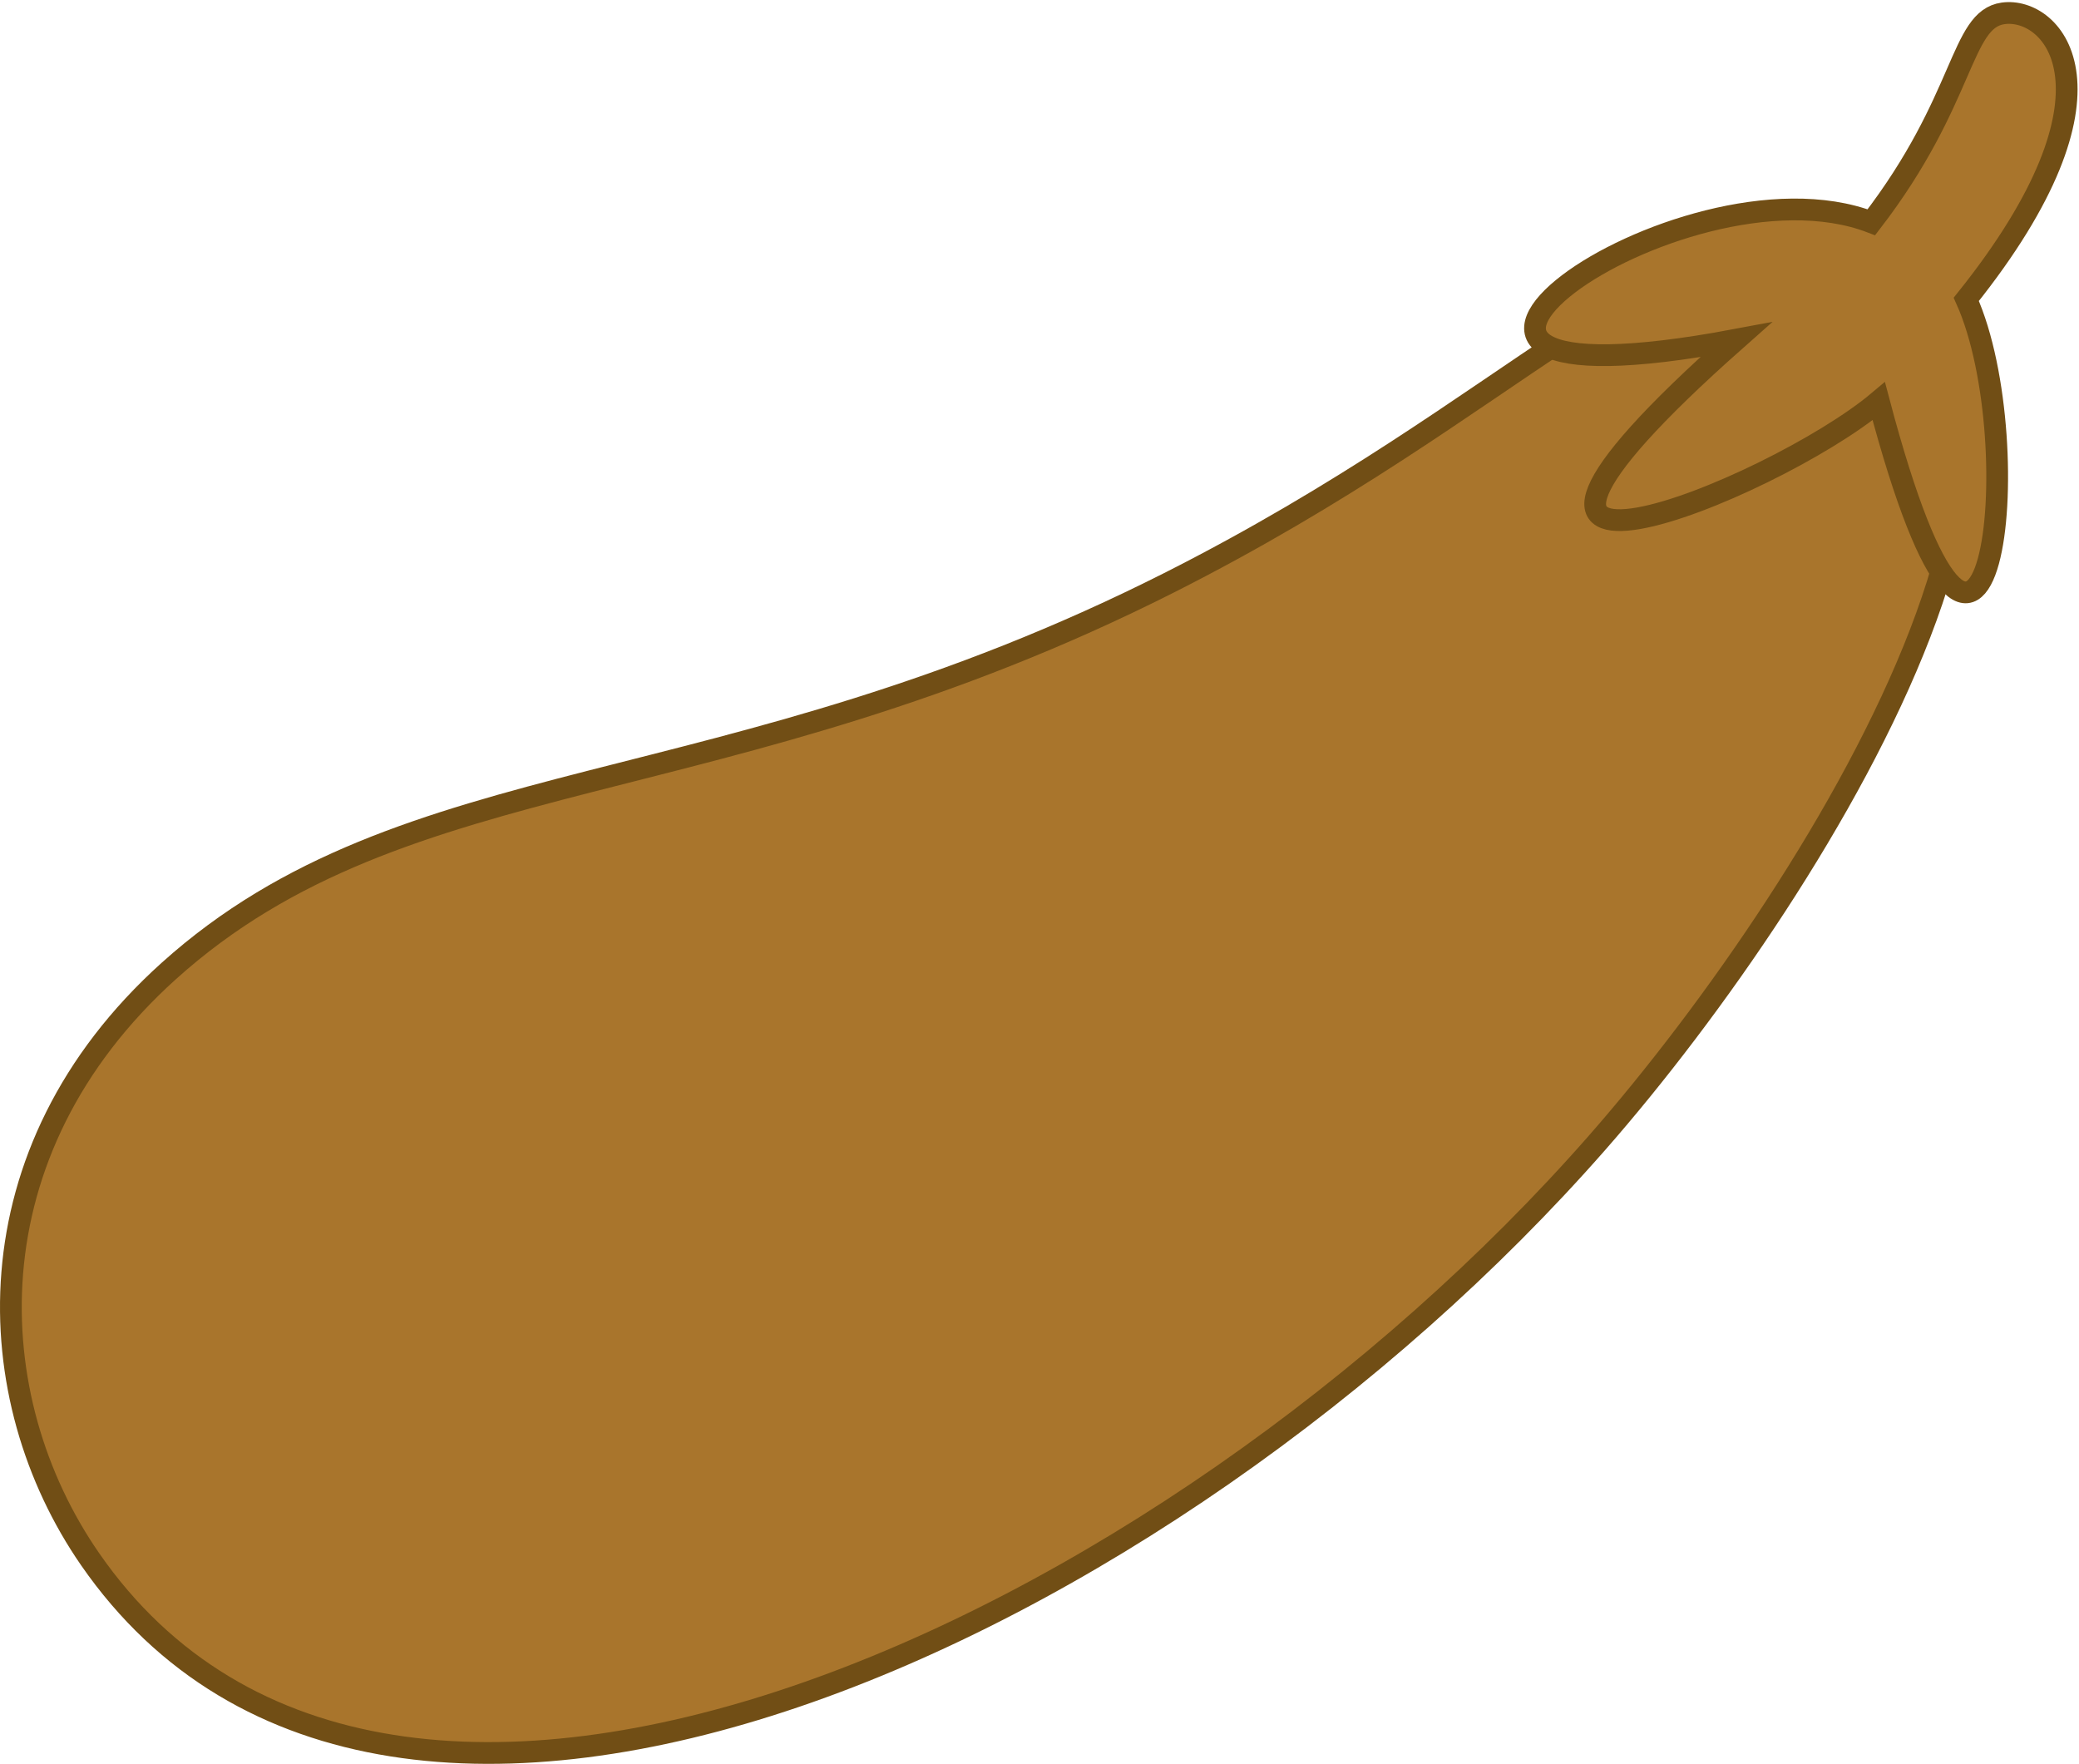
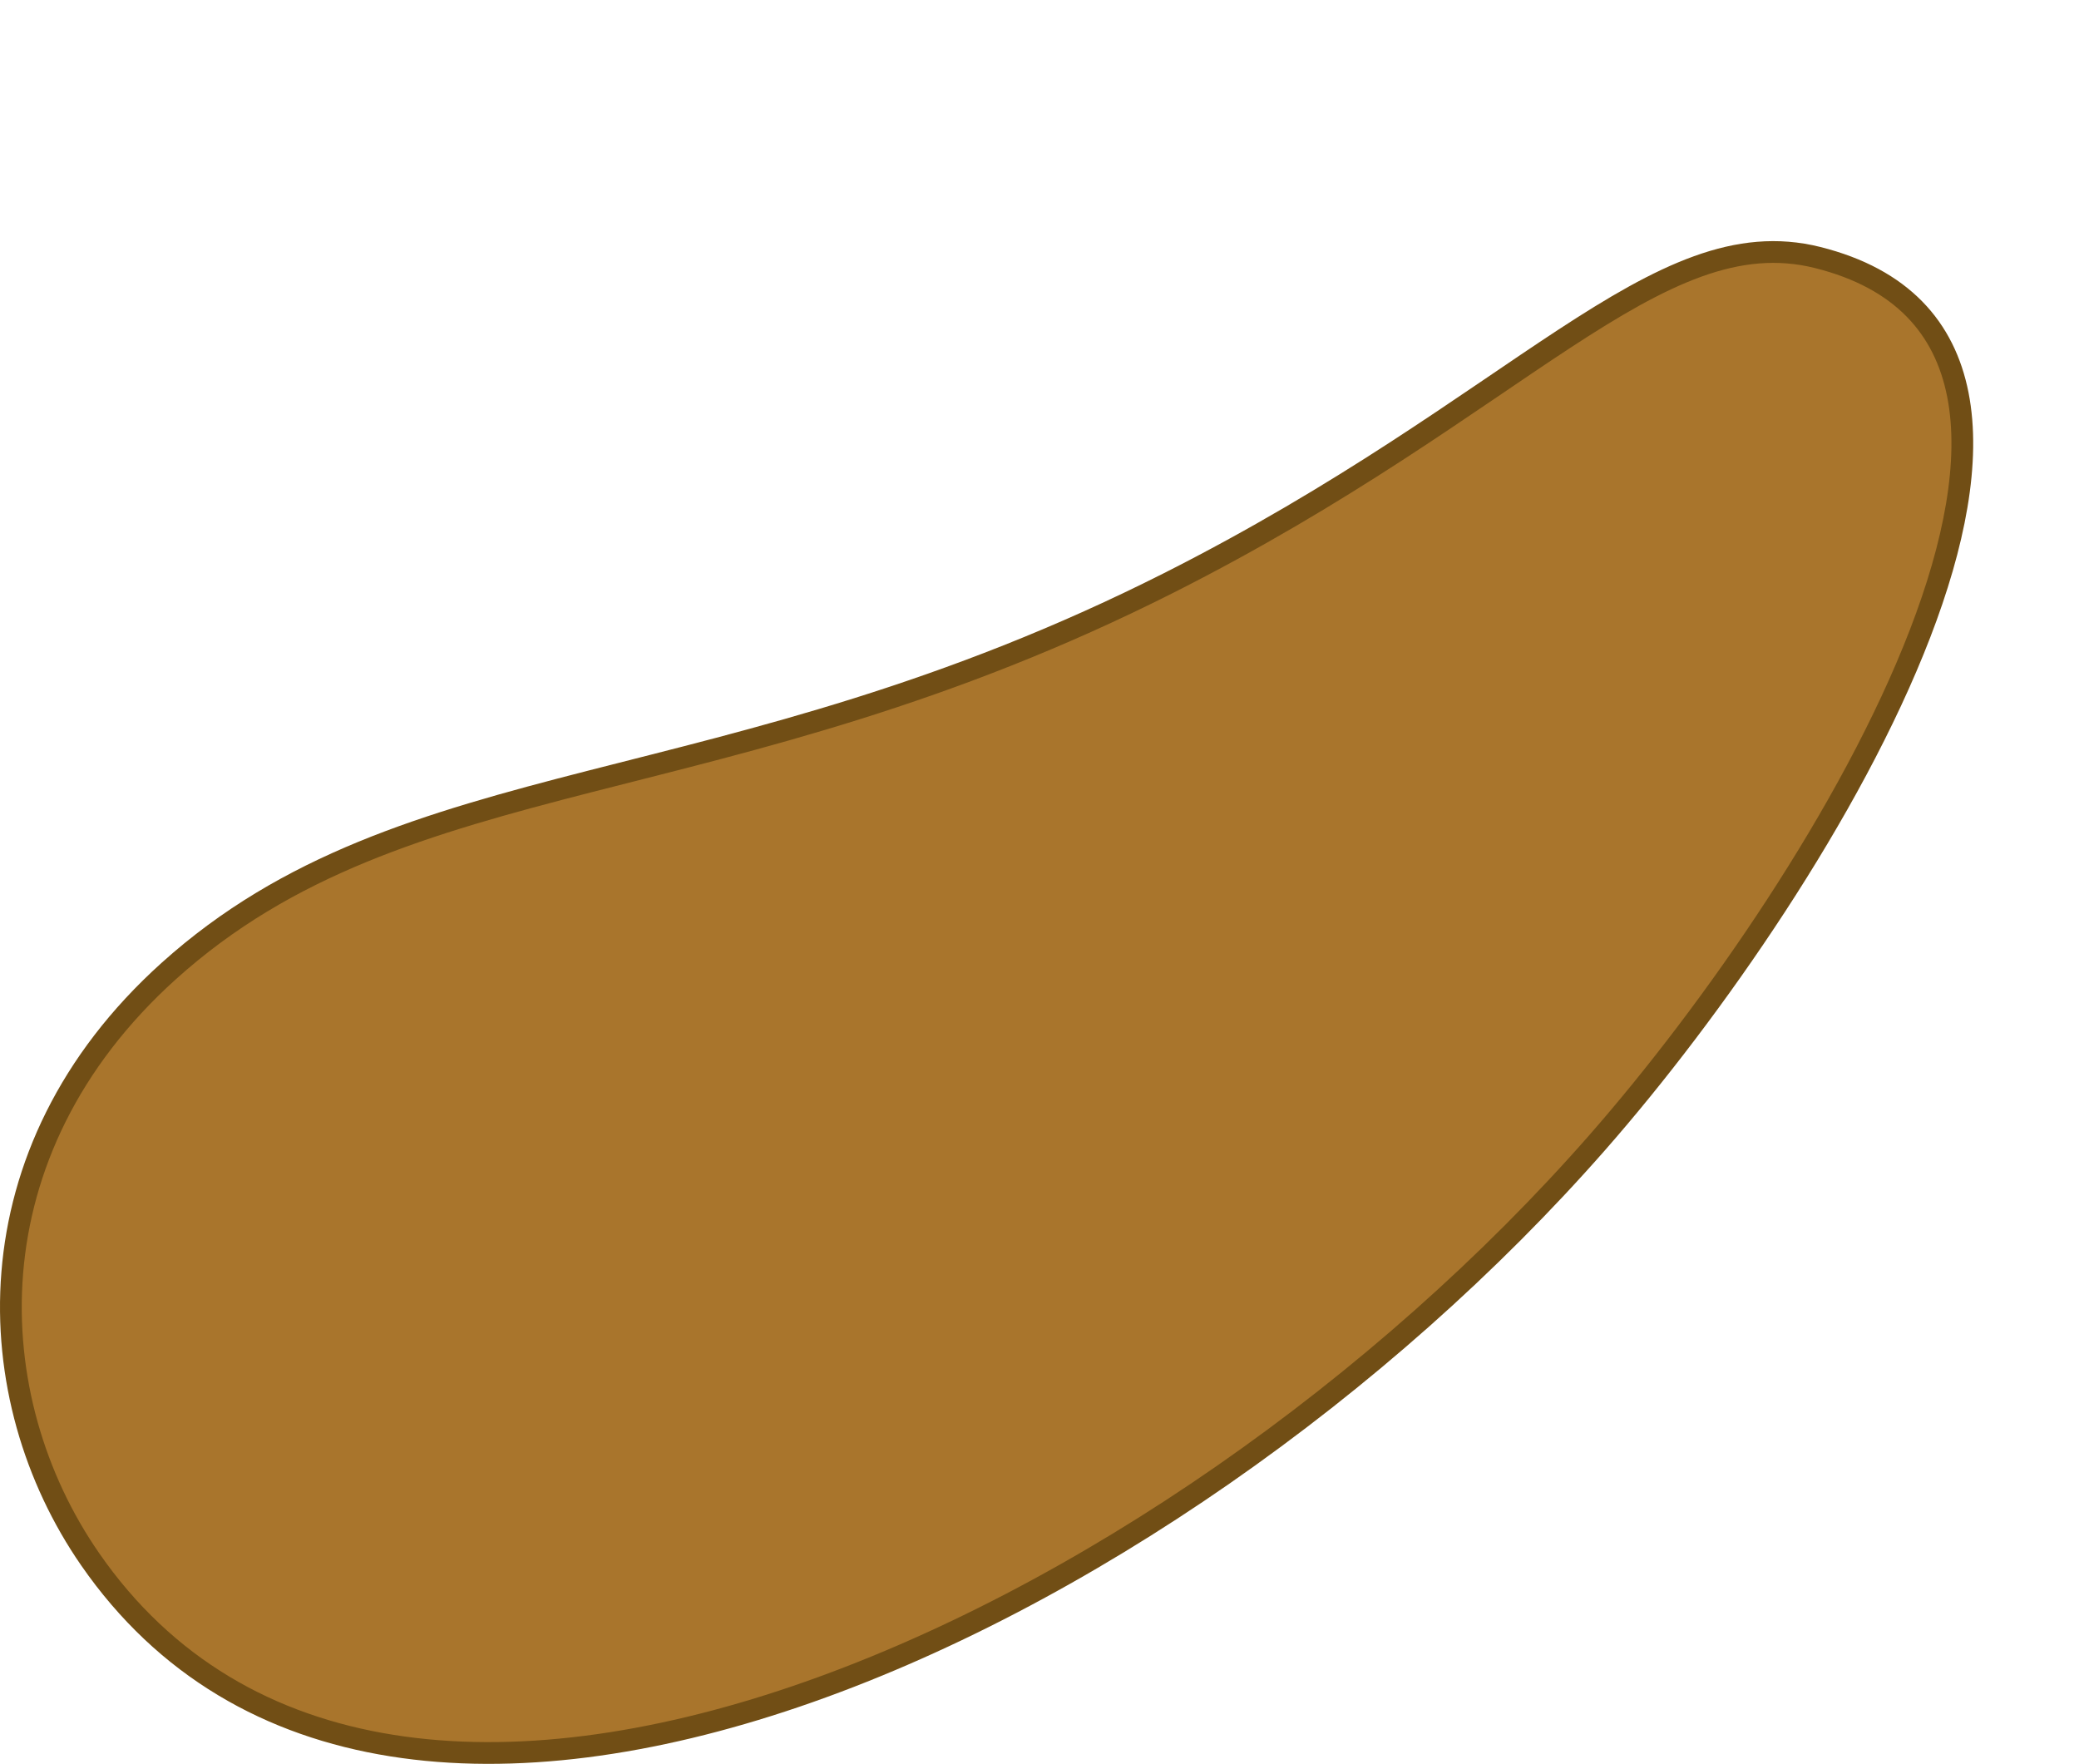
<svg xmlns="http://www.w3.org/2000/svg" width="956" height="811" viewBox="0 0 956 811" fill="none">
  <path d="M537.4 268.04C698.95 186.5 761.81 99.86 835.82 118.4C991 157.27 840.01 404.98 734.52 525.29C537.46 750.03 179.35 916.14 41.42 716.88C-9.75 642.96 -14.89 529.75 77.61 446.46C186.72 348.22 332.29 371.56 537.4 268.04Z" fill="#A9752C" stroke="#714E15" stroke-width="10" stroke-miterlimit="10" />
-   <path d="M904.17 137.63C980.74 41.96 944.15 2.9 921.08 6.15C901.32 8.94 904.05 45.67 860.52 102.19C772.08 68.25 598.28 193.76 798.25 156.23C640.34 296.04 814.87 225.84 863.93 184.48C914.61 376.08 934.23 204.61 904.17 137.63Z" fill="#A9752C" stroke="#714E15" stroke-width="10" stroke-miterlimit="10" />
</svg>